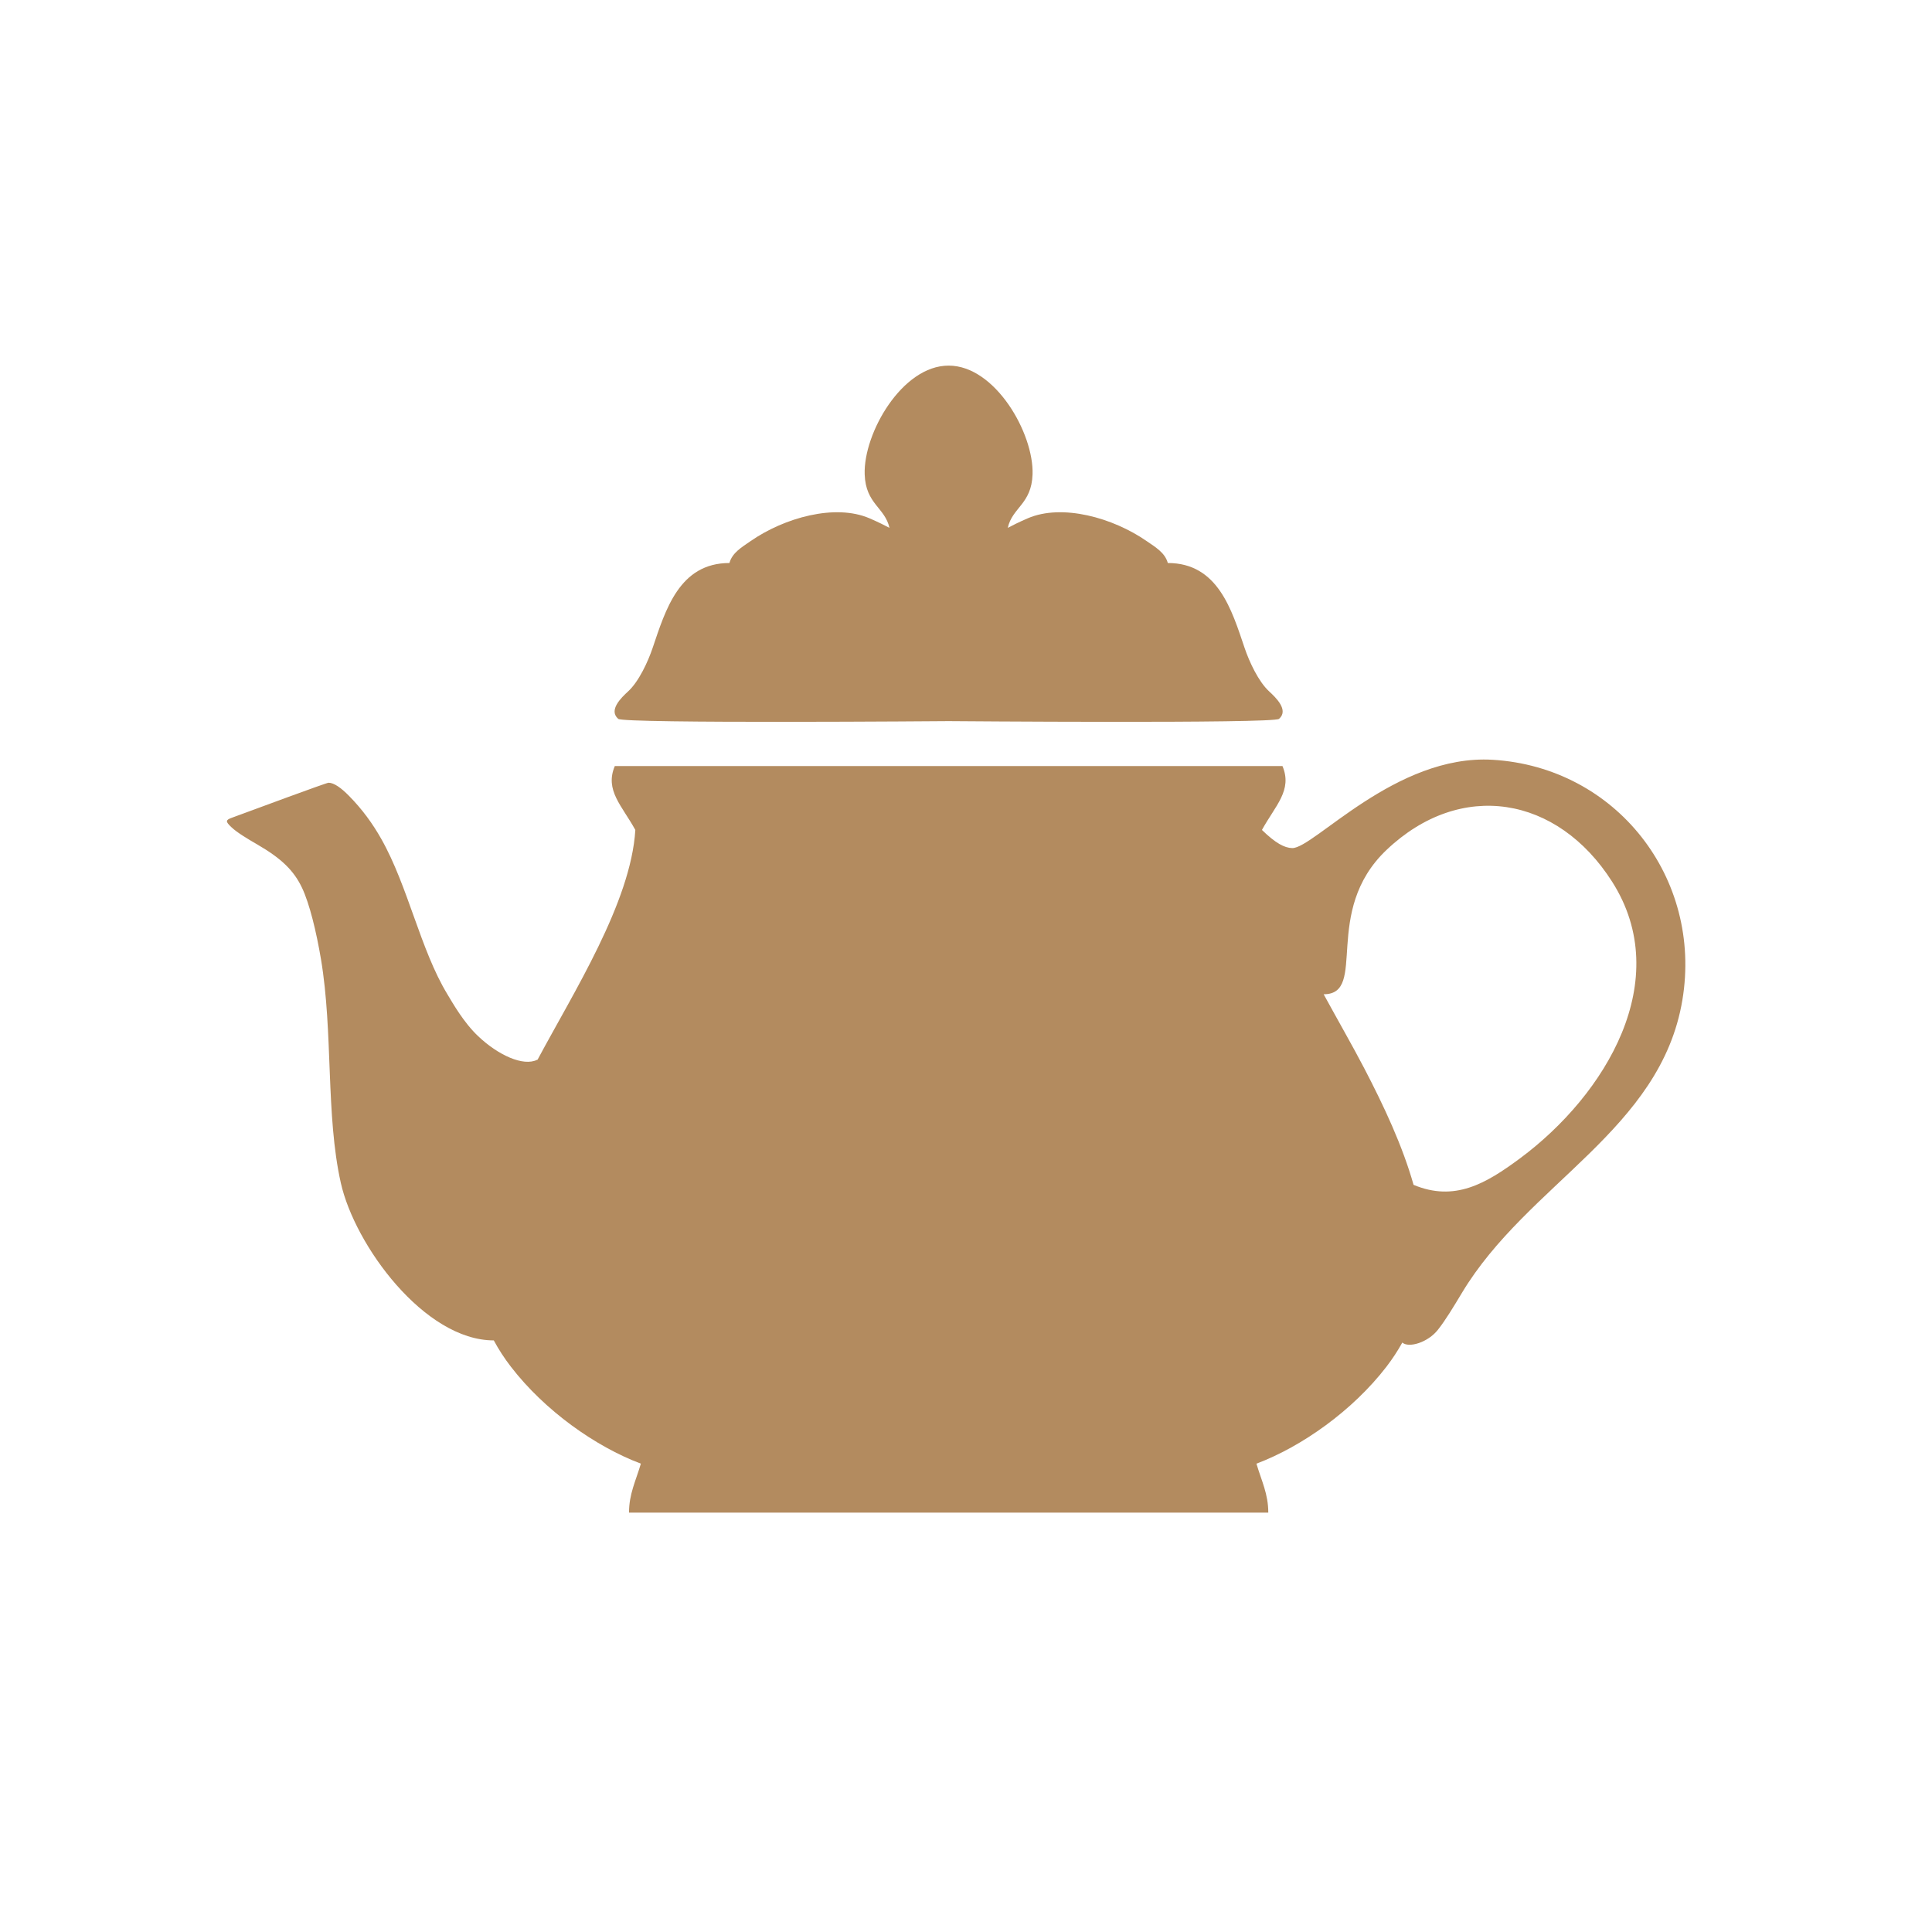
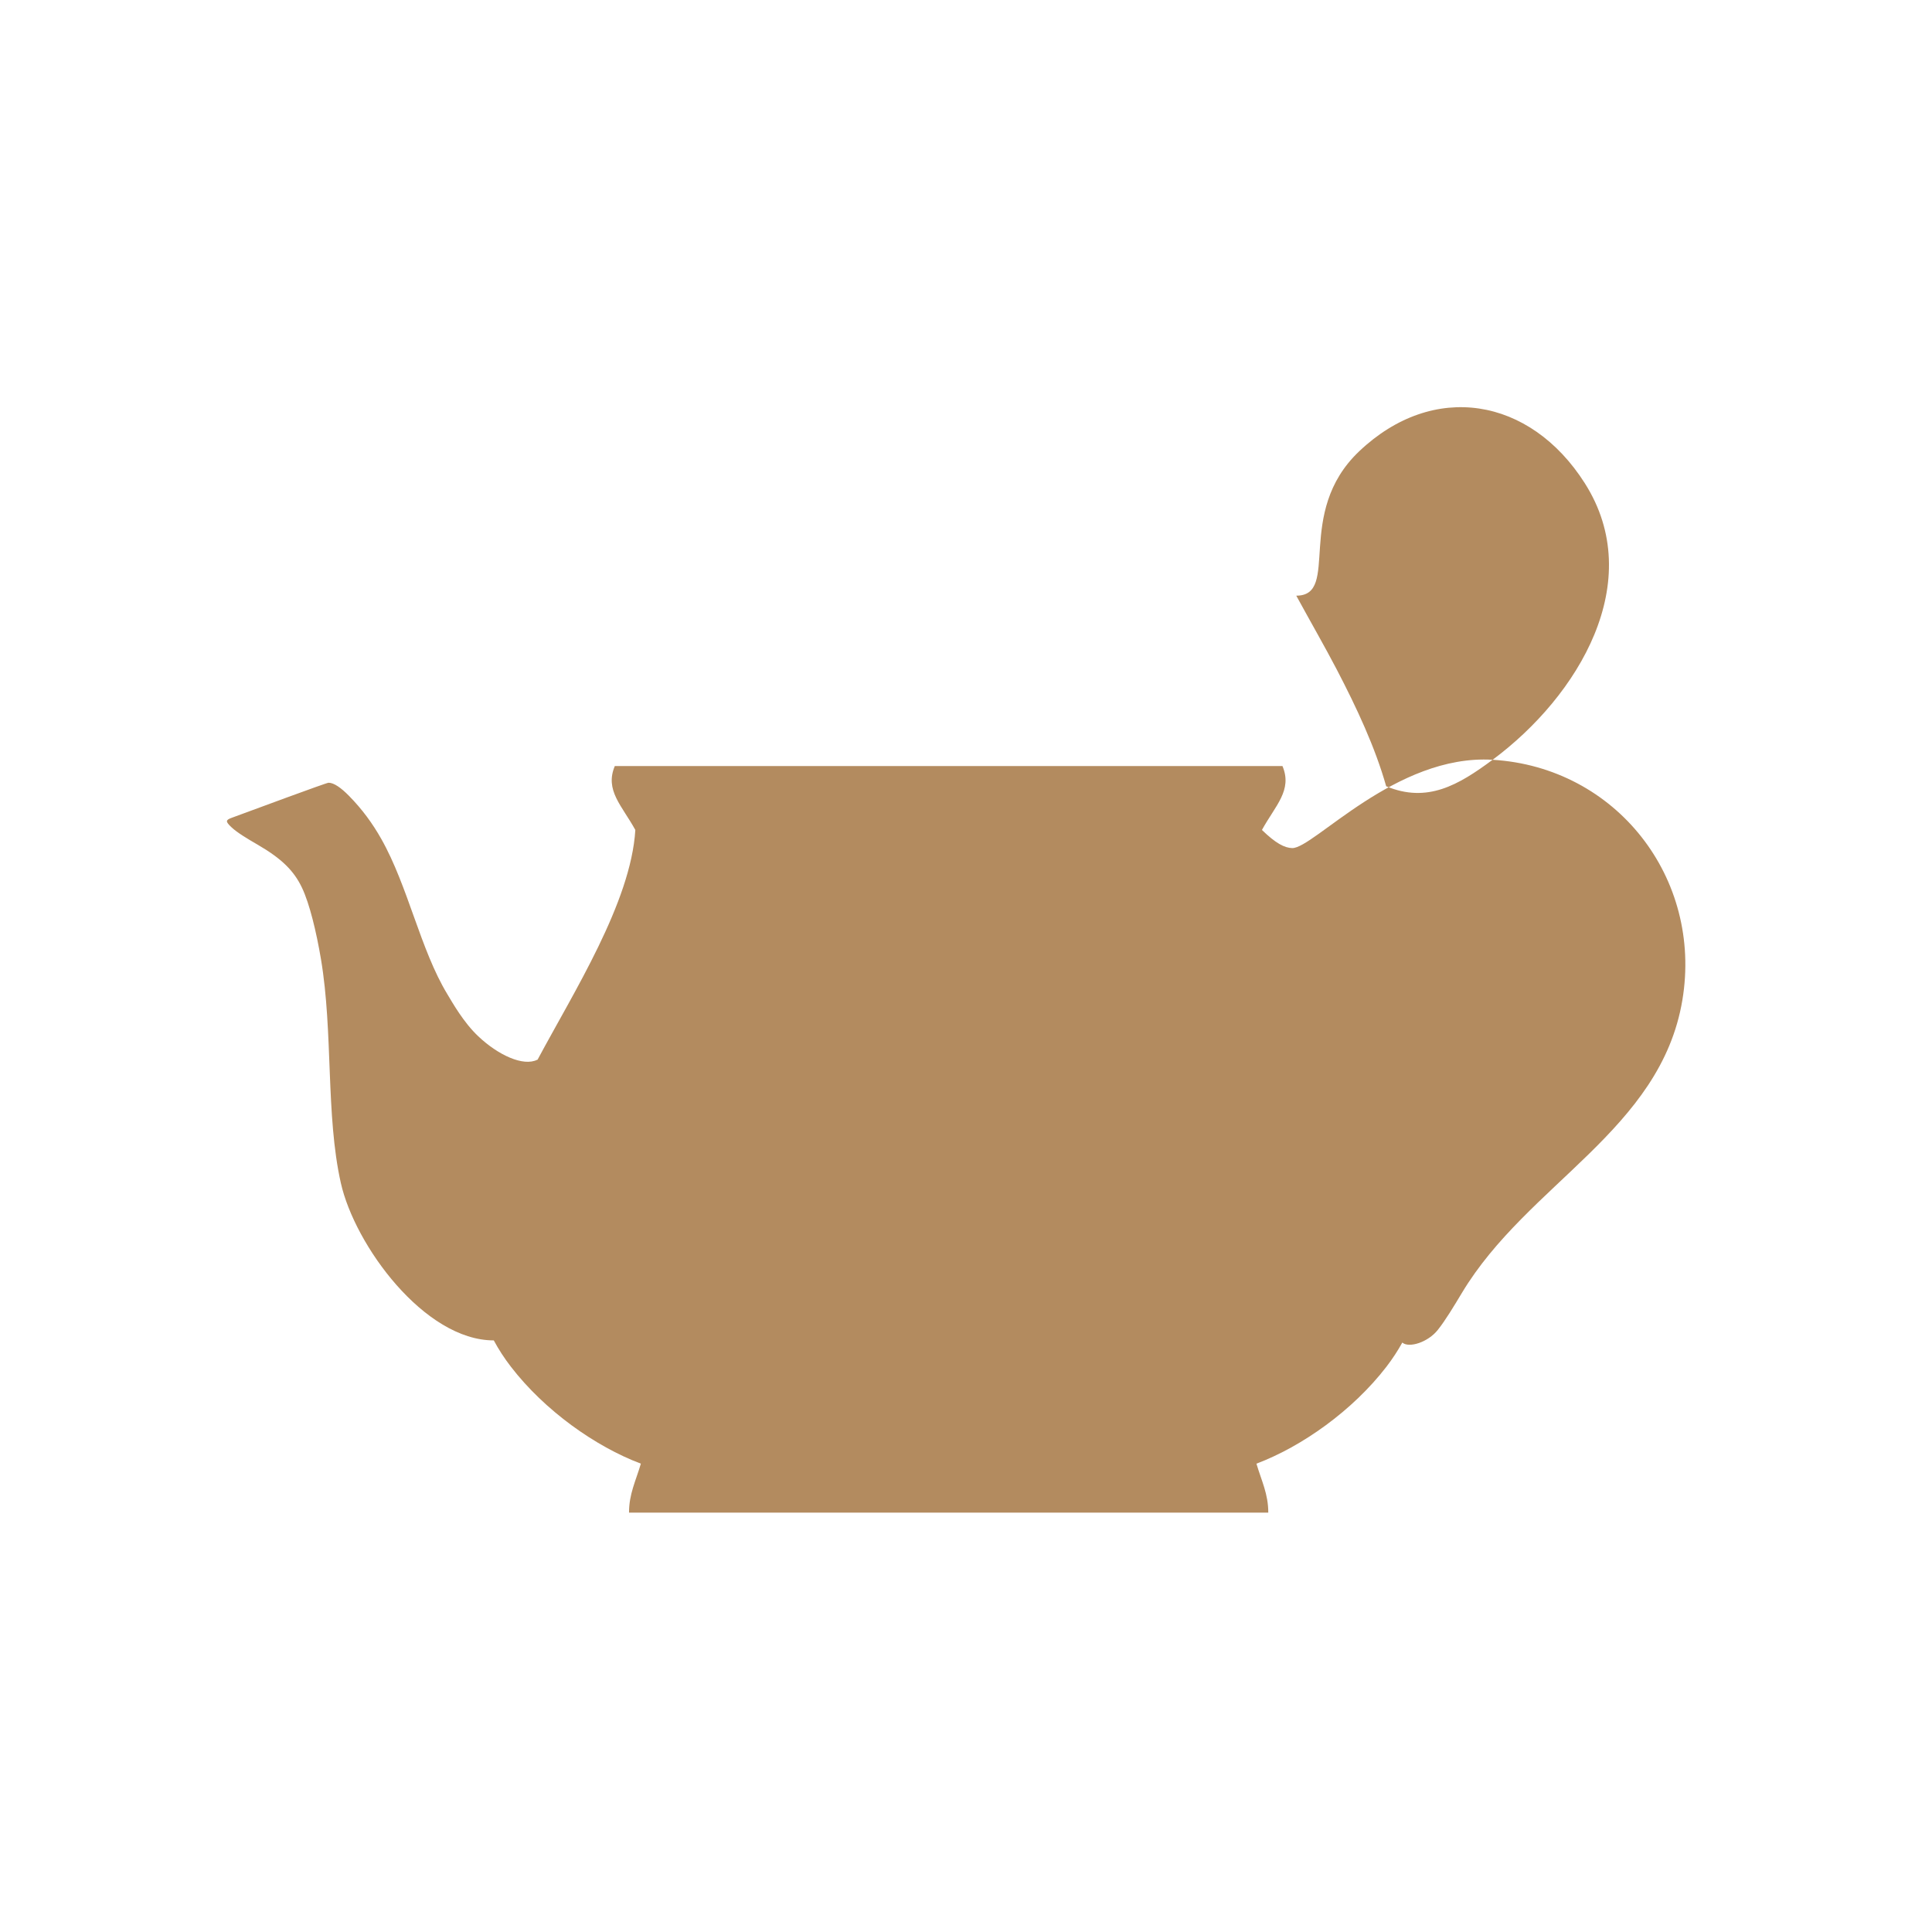
<svg xmlns="http://www.w3.org/2000/svg" data-bbox="135.329 218.01 869.597 683.91" viewBox="0 0 1152 1152" data-type="color">
  <g>
-     <path d="M565.64 429.99s193.64 1.58 197.01-1.35c5.98-5.19-1.89-12.68-5.85-16.34-6.46-5.91-11.91-17.8-14.66-25.92-7.68-22.69-15.92-50.67-45.81-50.67-1.64-6.15-7.42-9.48-12.6-13.06-20.14-13.98-50.46-22.43-70.93-13.59-5.29 2.29-9.04 4.19-11.89 5.69 2.71-12.22 14.2-14.14 14.78-31.94.79-24.44-22.3-64.85-50.05-64.8-27.73-.05-50.84 40.36-50.05 64.8.58 17.8 12.07 19.72 14.78 31.94-2.85-1.5-6.59-3.4-11.89-5.69-20.47-8.84-50.78-.39-70.92 13.59-5.18 3.58-10.96 6.92-12.61 13.06-29.89 0-38.12 27.99-45.81 50.67-2.74 8.12-8.19 20.01-14.65 25.92-3.97 3.66-11.83 11.14-5.85 16.34 3.38 2.93 197.01 1.35 197.01 1.35Z" fill="#b38b5f" data-color="1" />
-     <path d="M889.99 453.04c-57.72-3.47-106.8 53.02-119.51 52.65-4.57-.13-9.83-2.85-18.02-10.81 7.97-14.54 18.33-23.67 12.24-38.1H366.59c-6.09 14.43 4.26 23.56 12.24 38.1-2.6 43.12-36.86 96.87-58.32 137.04-.04-.04-.07-.06-.13-.04-8.38 4.21-23.4-2.8-35.21-13.98-8.78-8.27-15.37-20.03-18.42-25.08-16.1-26.53-23.42-64.38-39.44-92.66-5.05-8.94-11.23-17.54-19.33-25.73-4.52-4.6-8.84-7.71-12.06-7.71-1.35 0-45.18 16.29-57.63 20.86-3.86 1.39-3.95 2.23-.25 5.71 3.35 3.15 9.38 6.78 15.44 10.28 14.63 8.47 21.85 15.77 26.6 25.79 4.5 9.47 8.56 26.27 11.3 42.55 7.35 43.65 2.75 92.86 11.84 133.43 8.32 37.17 49.85 93.9 91.21 93.9 2.83 5.28 6.22 10.54 10.21 15.71 20.16 26.17 50.35 47.55 77.49 57.79-3.04 10.34-7.06 18-7.06 29.18h381.17c0-11.18-4.01-18.84-7.06-29.18 27.15-10.24 57.34-31.61 77.51-57.79 3.64-4.76 6.78-9.55 9.47-14.42 3.9 3.41 15.3-.1 21.2-7.59 4.56-5.76 9.39-13.79 14.35-22.04 39.16-65.23 118.52-97.03 131.45-174.63 12.11-72.66-39.41-138.81-113.17-143.24Zm16.33 237.67c-20.45 15.17-38.98 25.98-63.44 15.79v.02c-6.62-23.38-17.61-46.85-29.49-69.66-6.92-13.28-15.55-28.28-24.13-44.01 26.62 0-1.37-49.21 37.52-86.09 44.21-41.96 101.82-32.31 134.47 18.95 37.36 58.65-3.62 126.92-54.93 165.01Z" fill="#b38b5f" data-color="1" />
+     <path d="M889.99 453.04c-57.72-3.47-106.8 53.02-119.51 52.65-4.57-.13-9.83-2.85-18.02-10.81 7.97-14.54 18.33-23.67 12.24-38.1H366.59c-6.09 14.43 4.26 23.56 12.24 38.1-2.6 43.12-36.86 96.87-58.32 137.04-.04-.04-.07-.06-.13-.04-8.38 4.21-23.4-2.8-35.21-13.98-8.78-8.27-15.37-20.03-18.42-25.08-16.1-26.53-23.42-64.38-39.44-92.66-5.05-8.94-11.23-17.54-19.33-25.73-4.52-4.6-8.84-7.71-12.06-7.71-1.35 0-45.18 16.29-57.63 20.86-3.86 1.39-3.95 2.23-.25 5.71 3.35 3.15 9.38 6.78 15.44 10.28 14.63 8.47 21.85 15.77 26.6 25.79 4.5 9.47 8.56 26.27 11.3 42.55 7.35 43.65 2.75 92.86 11.84 133.43 8.32 37.17 49.85 93.9 91.21 93.9 2.83 5.28 6.22 10.54 10.21 15.71 20.16 26.17 50.35 47.55 77.49 57.79-3.04 10.34-7.06 18-7.06 29.18h381.17c0-11.18-4.01-18.84-7.06-29.18 27.15-10.24 57.34-31.61 77.51-57.79 3.64-4.76 6.78-9.55 9.47-14.42 3.9 3.41 15.3-.1 21.2-7.59 4.56-5.76 9.39-13.79 14.35-22.04 39.16-65.23 118.52-97.03 131.45-174.63 12.11-72.66-39.41-138.81-113.17-143.24Zc-20.45 15.17-38.98 25.98-63.44 15.79v.02c-6.62-23.38-17.61-46.85-29.49-69.66-6.92-13.28-15.55-28.28-24.13-44.01 26.62 0-1.37-49.21 37.52-86.09 44.21-41.96 101.82-32.31 134.47 18.95 37.36 58.65-3.62 126.92-54.93 165.01Z" fill="#b38b5f" data-color="1" />
  </g>
</svg>